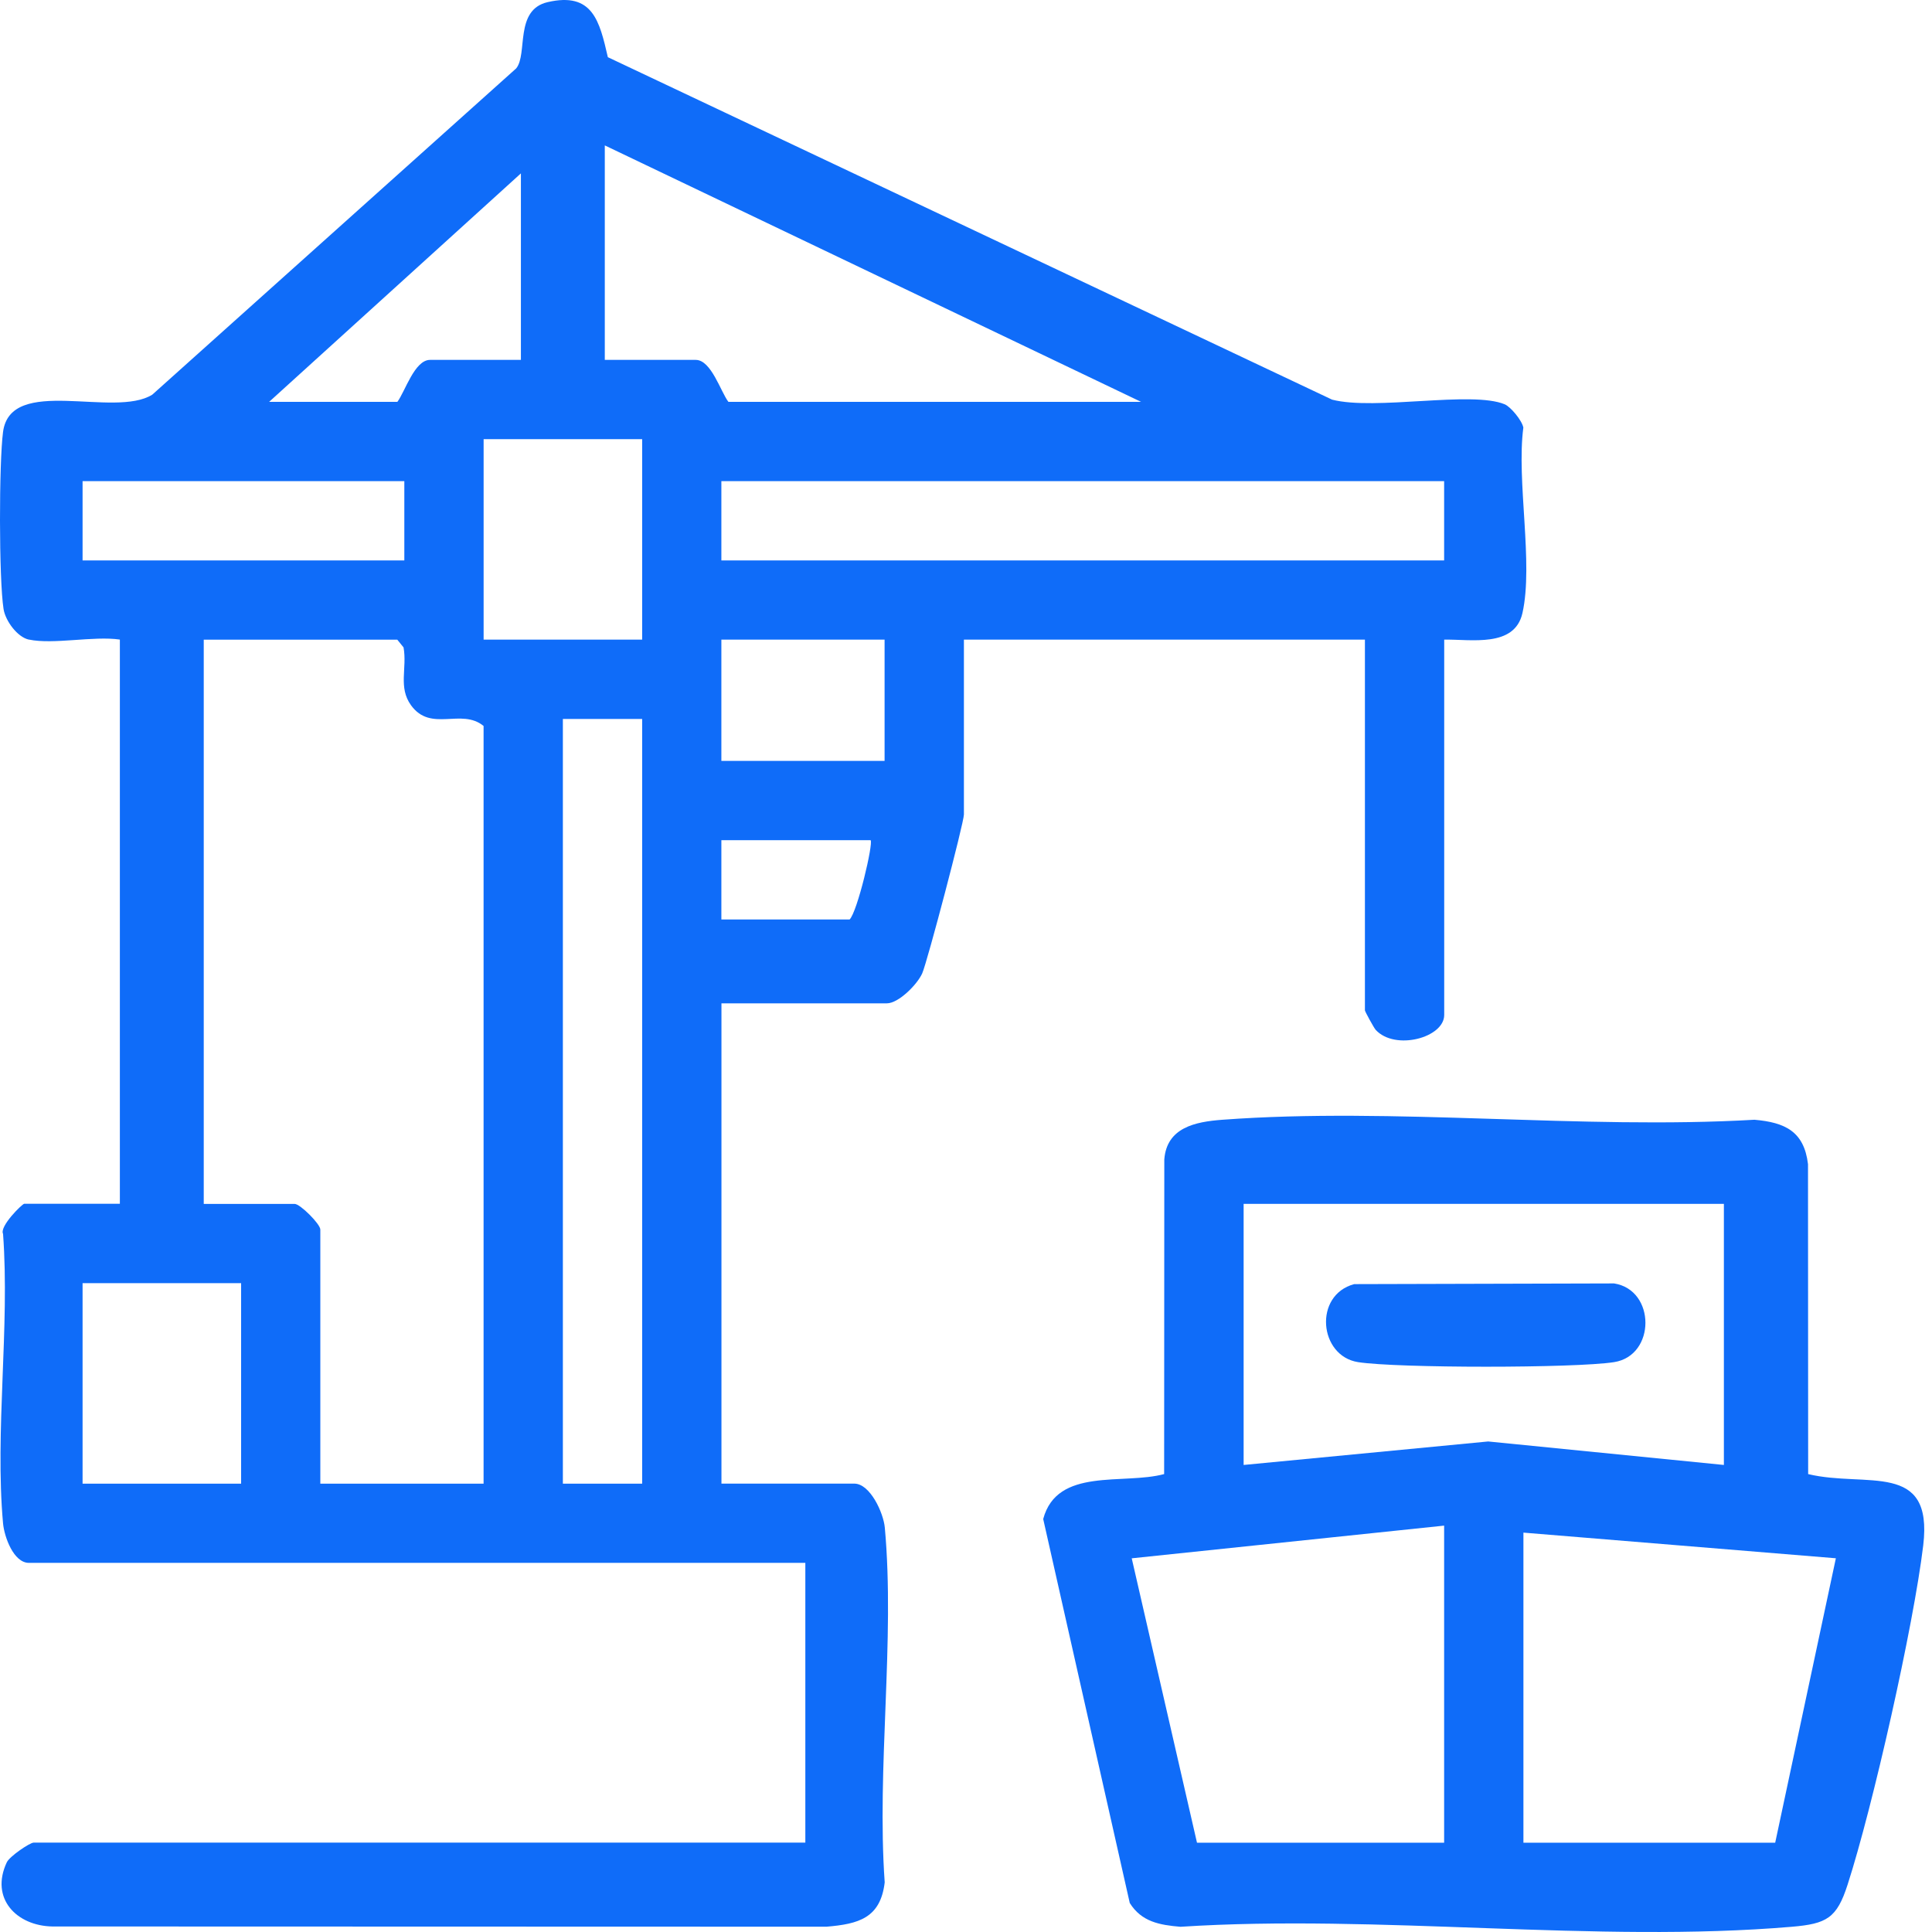
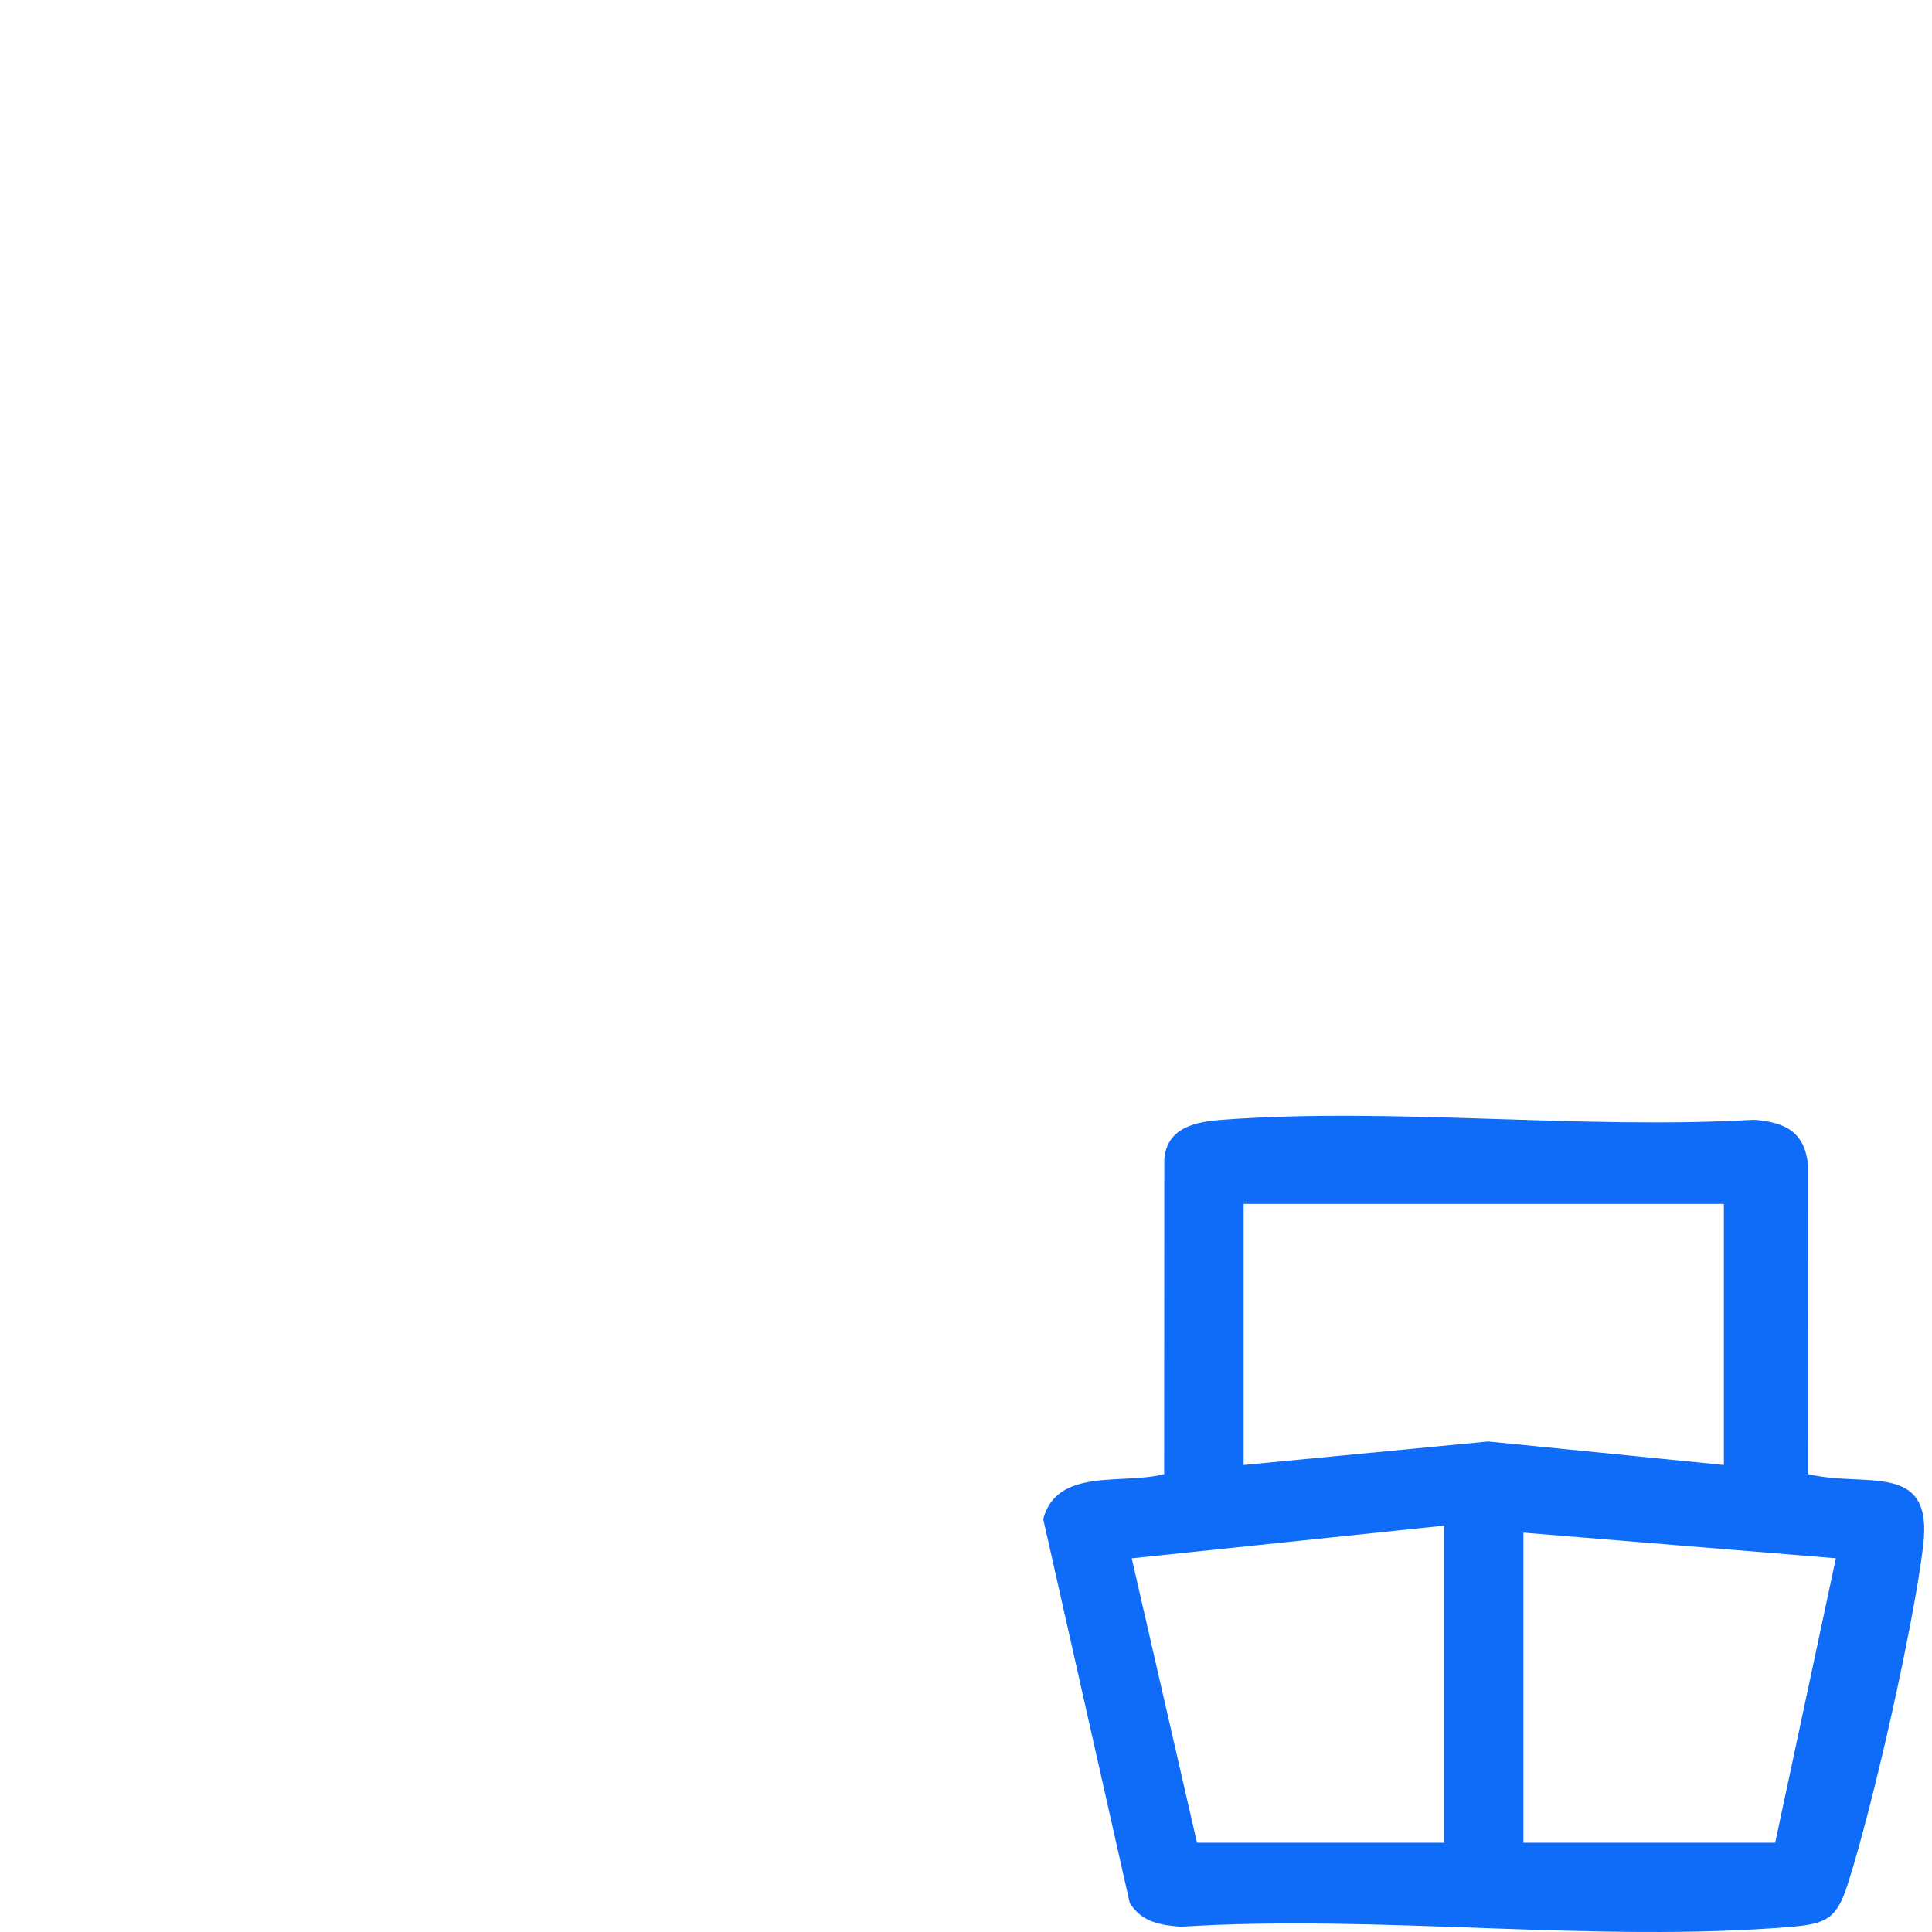
<svg xmlns="http://www.w3.org/2000/svg" width="50" height="50" viewBox="0 0 50 50" fill="none">
-   <path d="M0.749 16.554C0.45 16.49 0.14 16.068 0.092 15.762C-0.03 14.984 -0.027 11.975 0.079 11.177C0.275 9.703 2.959 10.832 3.942 10.213L13.359 1.77C13.664 1.397 13.306 0.254 14.174 0.055C15.339 -0.214 15.516 0.544 15.731 1.48L34.475 10.343C35.594 10.631 38.084 10.107 38.941 10.463C39.095 10.527 39.389 10.88 39.424 11.066C39.242 12.451 39.69 14.575 39.401 15.865C39.199 16.771 38.062 16.539 37.376 16.554V26.268C37.376 26.854 36.107 27.199 35.603 26.653C35.559 26.606 35.324 26.177 35.324 26.148V16.553H24.946V21.079C24.946 21.292 23.997 24.898 23.867 25.19C23.738 25.481 23.252 25.966 22.954 25.966H18.671V38.396H22.109C22.519 38.396 22.865 39.154 22.899 39.536C23.165 42.449 22.687 45.759 22.896 48.716C22.786 49.642 22.218 49.793 21.39 49.863L1.355 49.857C0.431 49.841 -0.263 49.134 0.175 48.198C0.247 48.042 0.773 47.687 0.87 47.687H20.842V40.447H0.749C0.351 40.447 0.111 39.772 0.079 39.426C-0.136 37.045 0.257 34.349 0.079 31.932C-0.019 31.738 0.578 31.153 0.628 31.153H3.102V16.552C2.419 16.453 1.379 16.686 0.749 16.552V16.554ZM29.531 10.4L15.652 3.763V9.314H18.006C18.407 9.314 18.651 10.139 18.851 10.4H29.531ZM13.481 9.314V4.487L6.965 10.4H10.284C10.482 10.137 10.728 9.314 11.129 9.314H13.482H13.481ZM16.619 11.365H12.516V16.554H16.619V11.365ZM10.464 12.452H2.137V14.504H10.464V12.452ZM37.374 12.452H18.669V14.504H37.374V12.452ZM12.515 38.397V18.788C11.939 18.315 11.152 18.964 10.637 18.252C10.301 17.786 10.54 17.293 10.444 16.755L10.282 16.555H5.273V31.157H7.626C7.768 31.157 8.29 31.678 8.29 31.821V38.397H12.514H12.515ZM22.893 16.554H18.669V19.692H22.893V16.554ZM16.619 18.606H14.567V38.397H16.619V18.606ZM22.531 21.744H18.669V23.796H21.988C22.19 23.595 22.607 21.82 22.531 21.744ZM6.24 33.208H2.137V38.397H6.24V33.208Z" fill="#0F6CF9" />
  <path d="M46.793 38.149C48.297 38.51 50.036 37.792 49.773 39.995C49.522 42.084 48.466 46.764 47.815 48.777C47.536 49.642 47.277 49.788 46.369 49.865C41.315 50.294 35.668 49.533 30.552 49.865C30.013 49.82 29.542 49.737 29.238 49.249L26.998 39.312C27.358 37.964 29.07 38.434 30.128 38.149L30.132 30.007C30.195 29.18 30.932 29.031 31.638 28.979C36.081 28.65 40.921 29.239 45.405 28.979C46.196 29.048 46.689 29.28 46.791 30.128L46.795 38.149H46.793ZM44.614 31.156H32.185V37.913L38.514 37.305L44.614 37.913V31.156ZM37.374 47.689V39.483L29.289 40.329L30.978 47.689H37.374ZM39.426 39.664V47.689H45.942L47.512 40.328L39.425 39.664H39.426Z" fill="#0F6CF9" />
-   <path d="M35.047 33.233L41.772 33.215C42.854 33.384 42.854 35.083 41.772 35.252C40.757 35.41 36.164 35.41 35.148 35.252C34.133 35.094 33.989 33.517 35.046 33.233H35.047Z" fill="#0F6CF9" />
</svg>